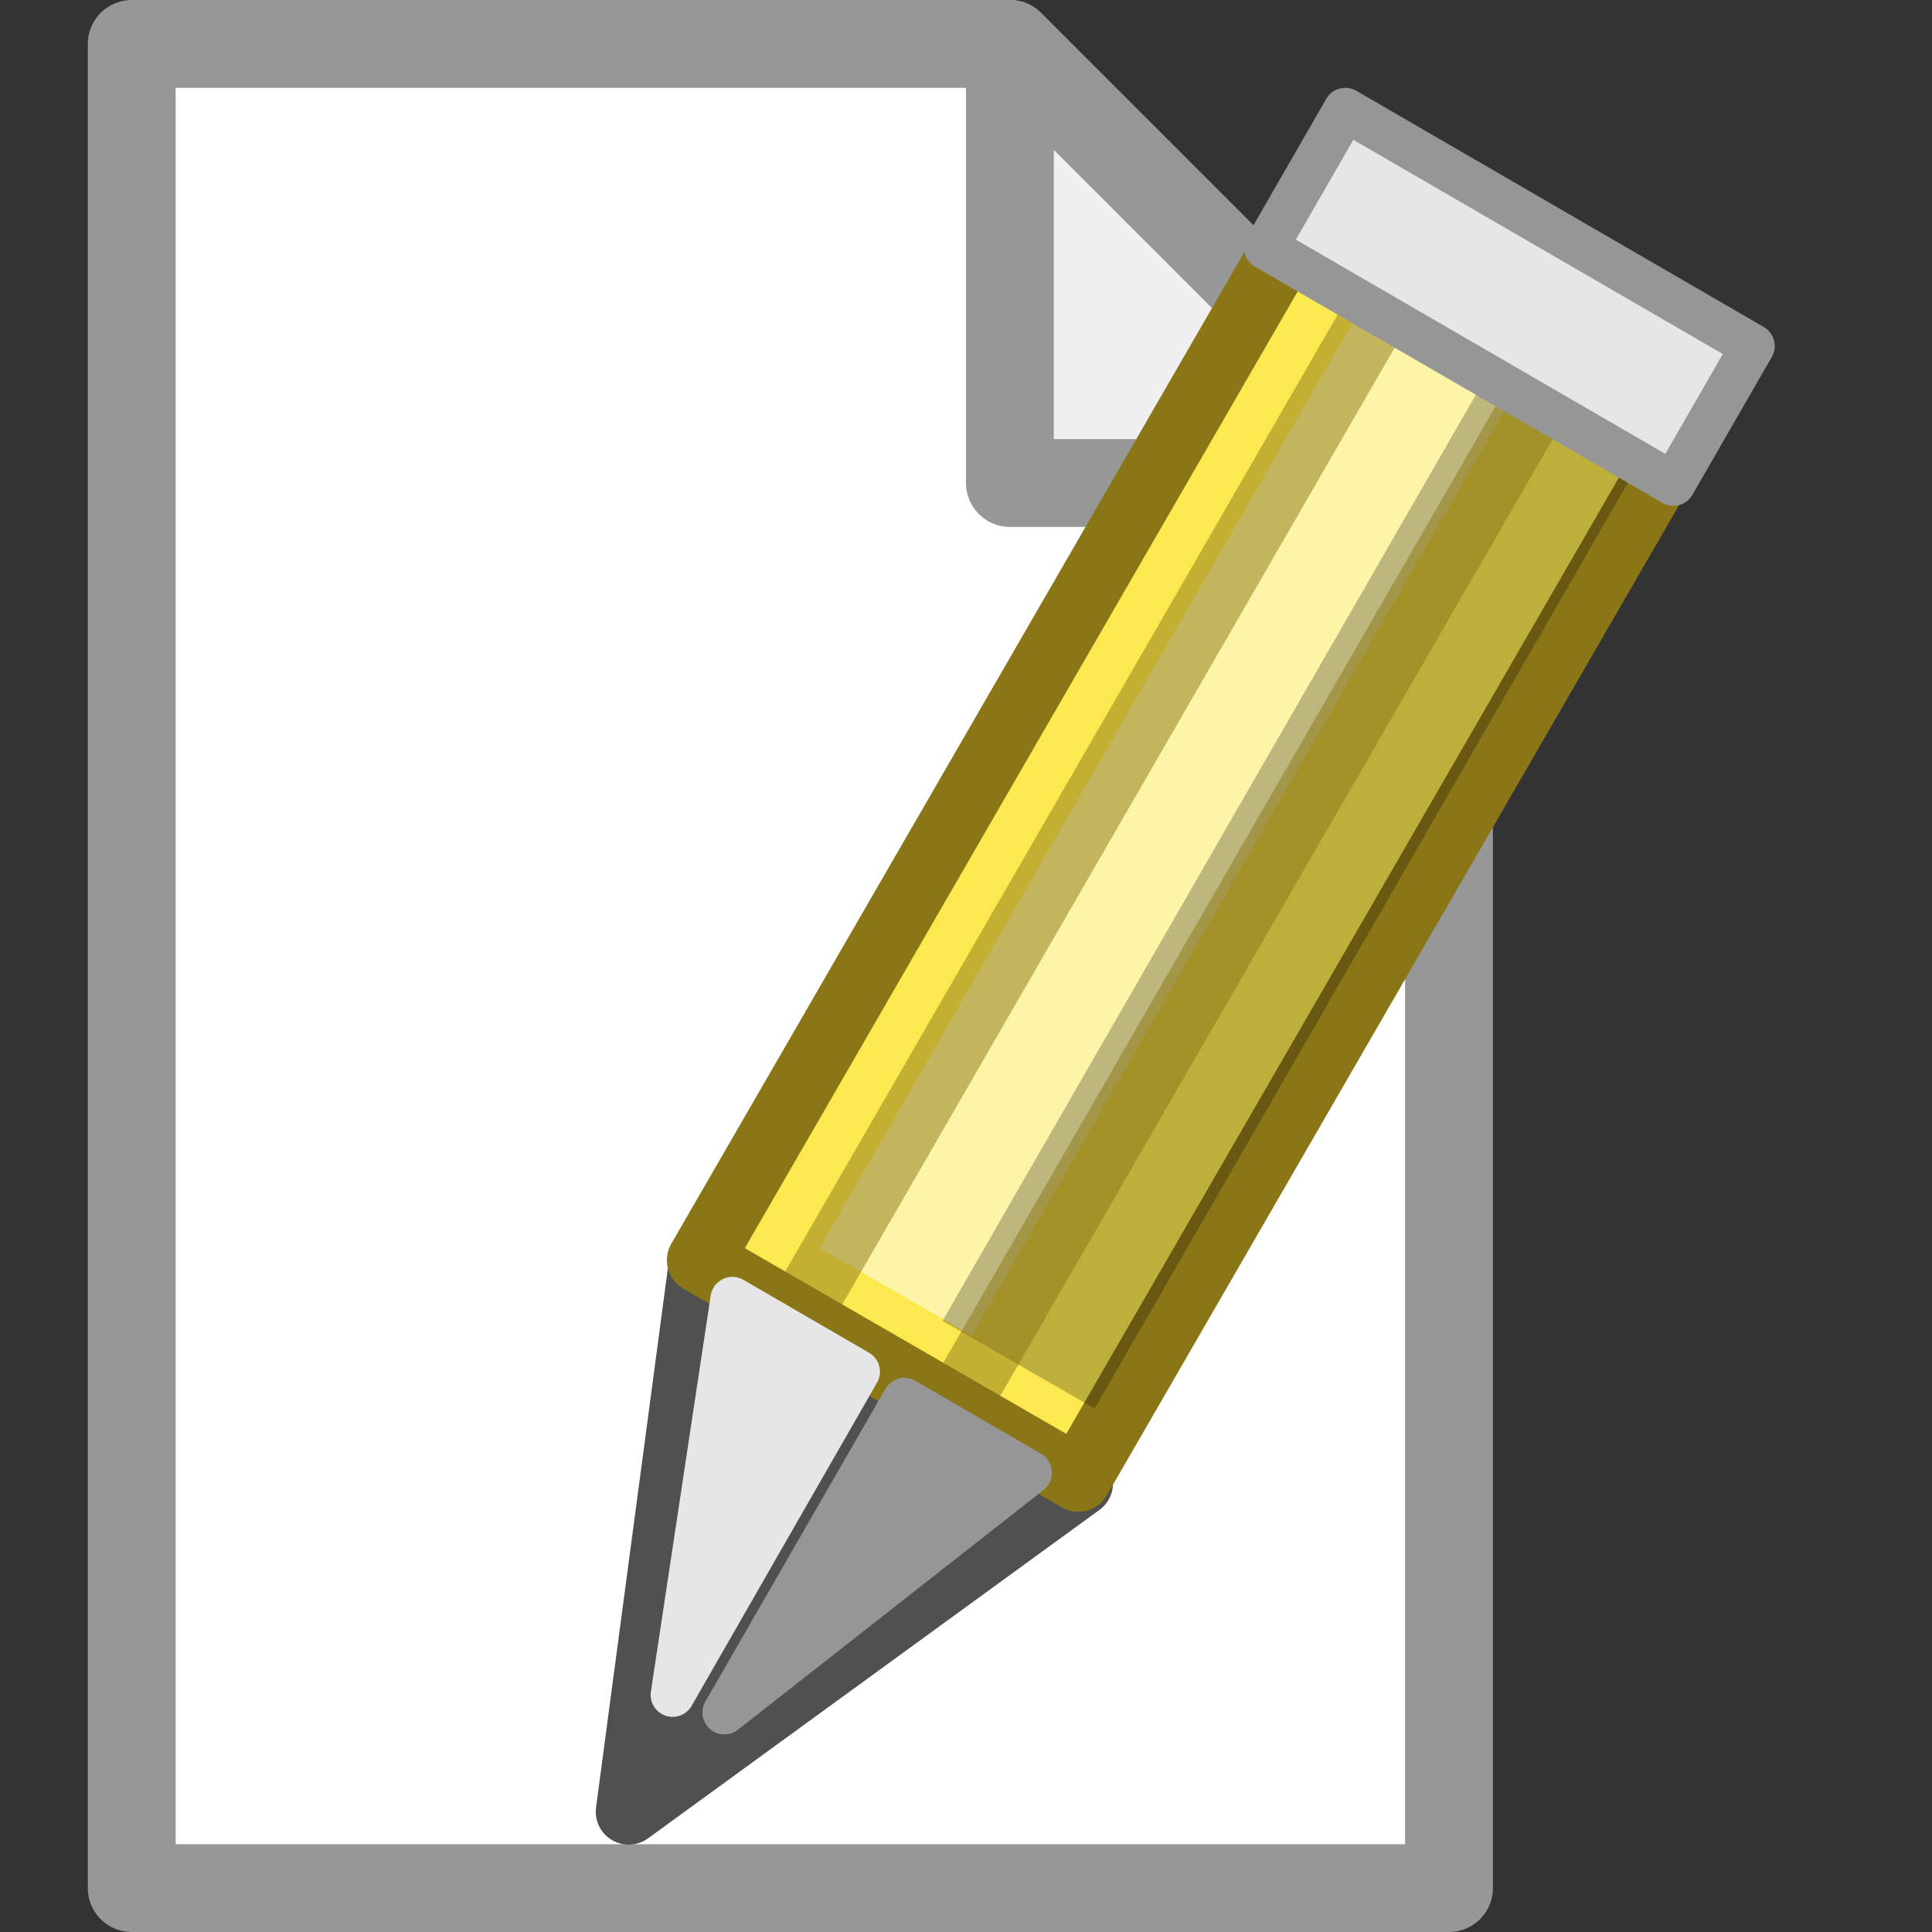
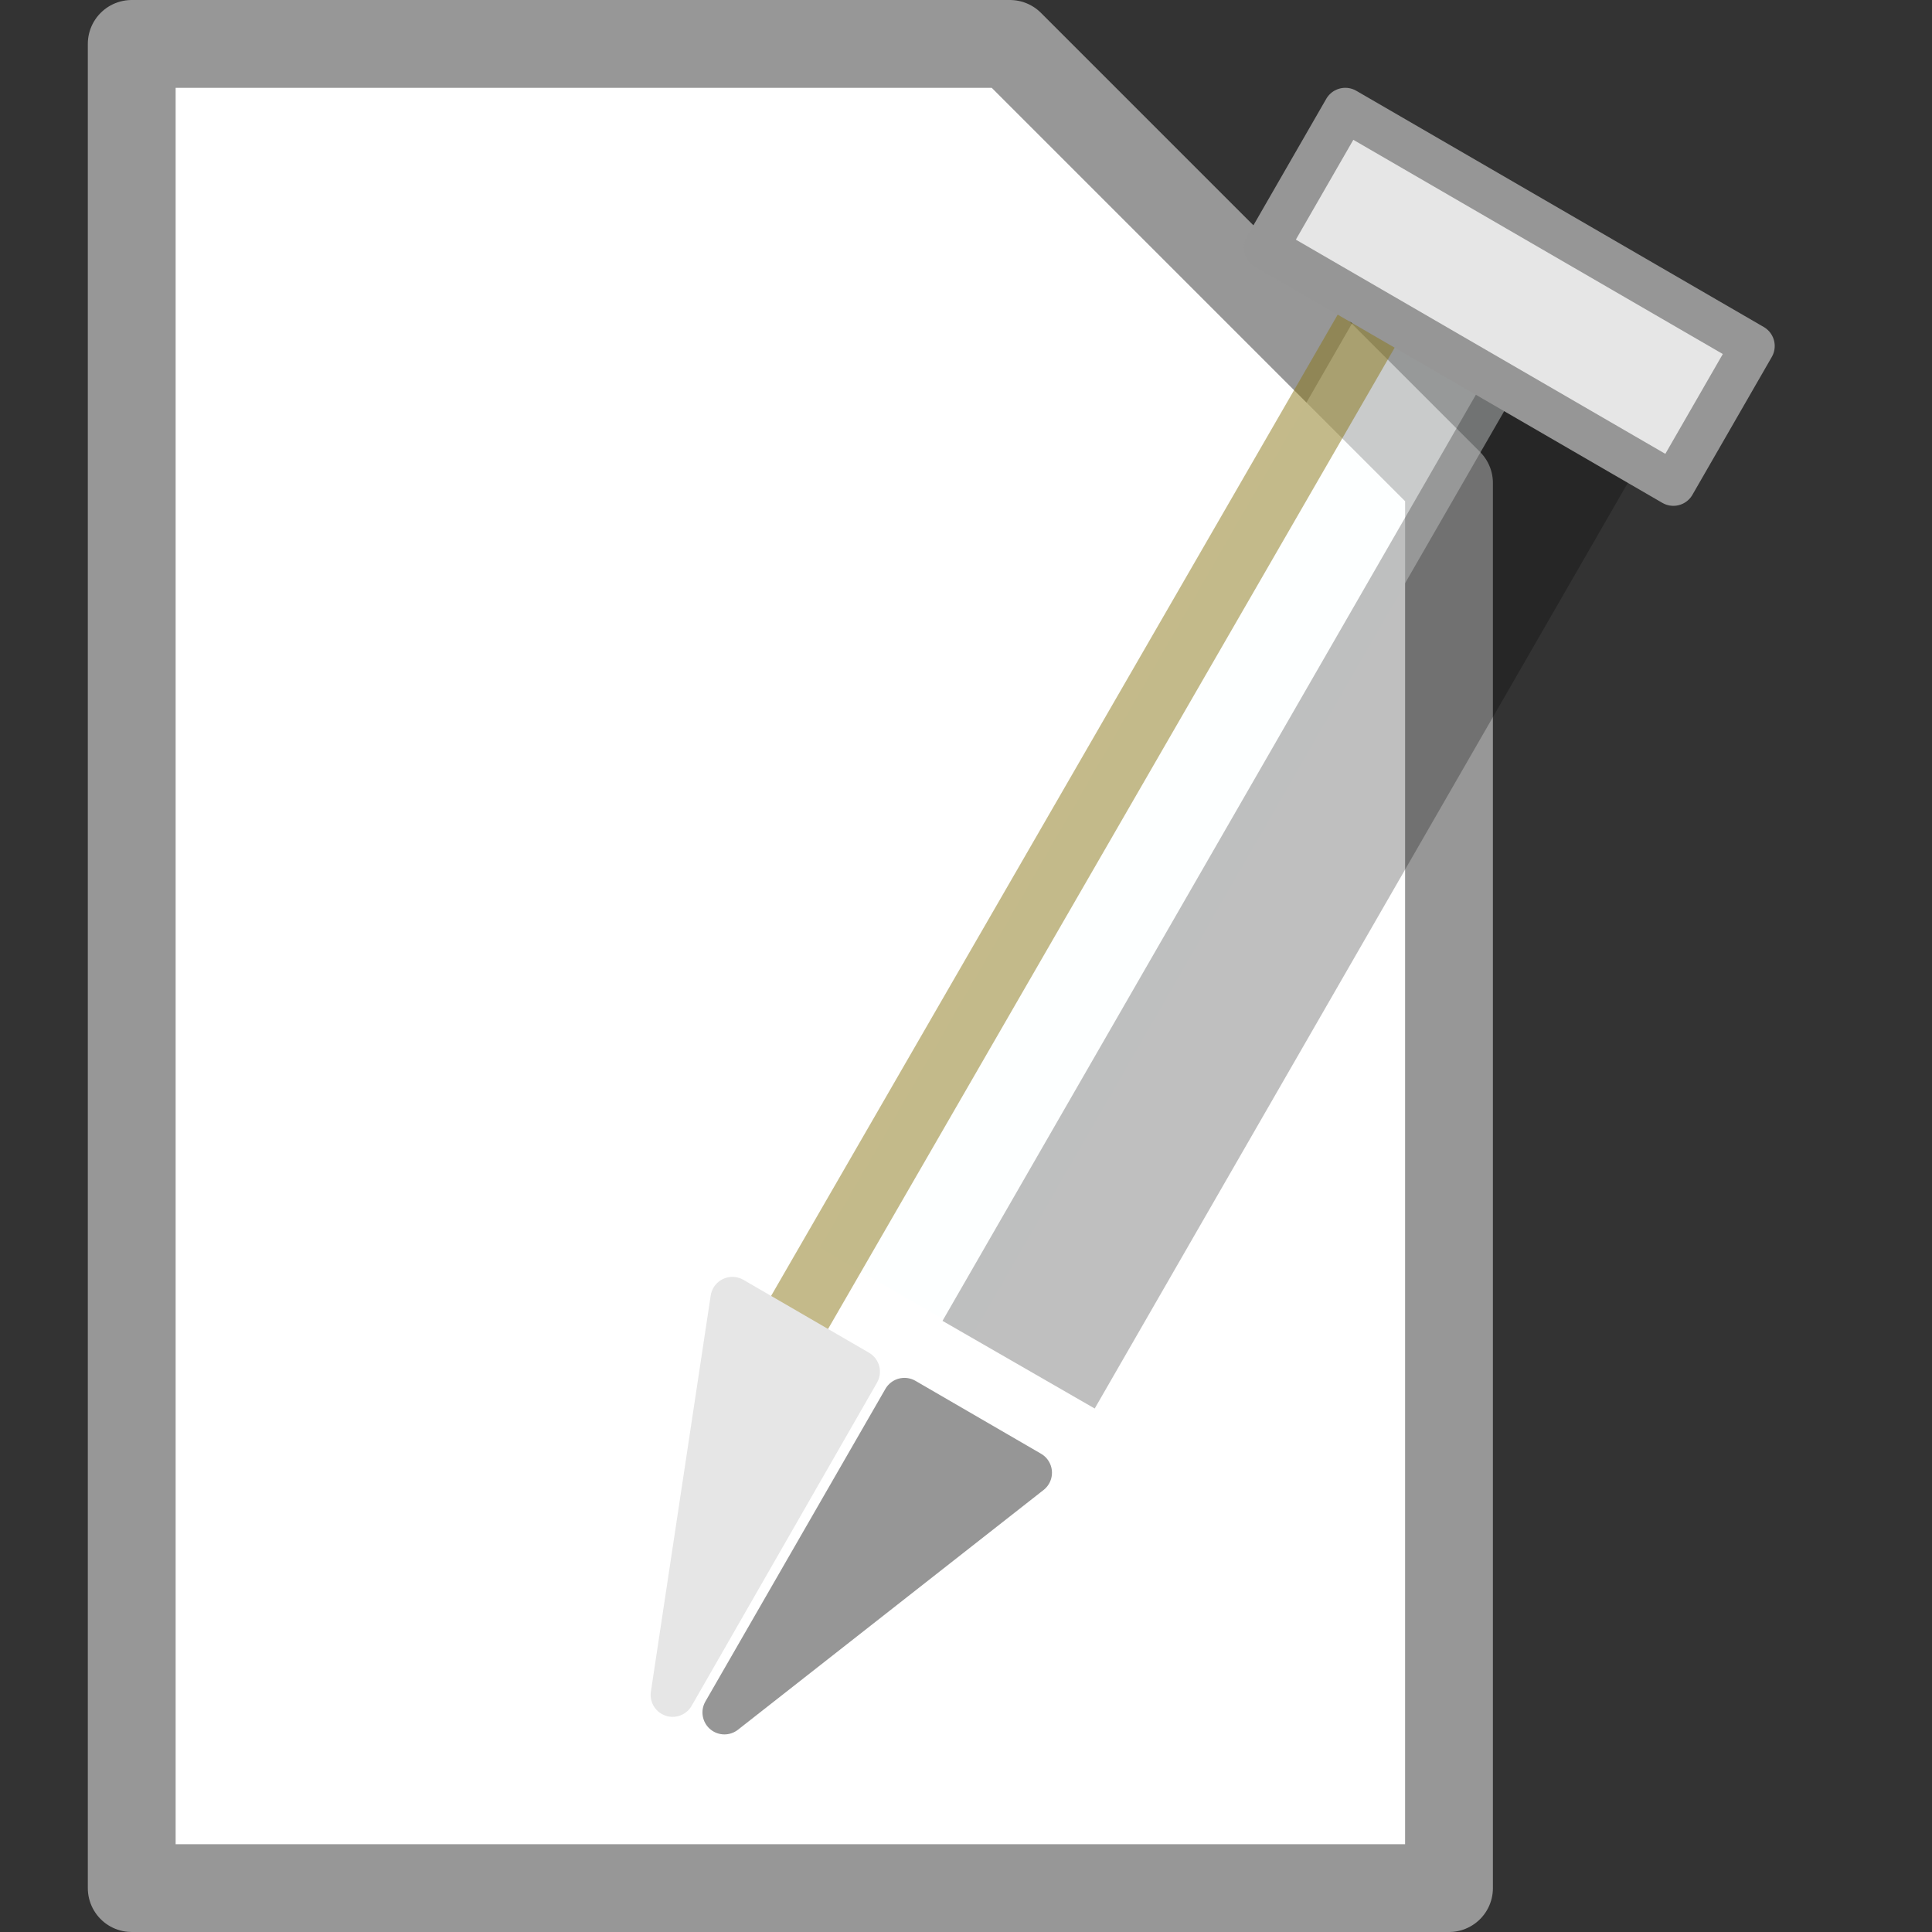
<svg xmlns="http://www.w3.org/2000/svg" width="22" height="22">
  <rect width="100%" height="100%" fill="#333333" stroke="none" />
  <path d="m1.5 21.5v-21h10l5 5v16z" fill="#fff" fill-rule="evenodd" stroke="#979797" stroke-linejoin="round" />
-   <path d="m11.5.5v5h5z" fill="#f0f0f0" fill-rule="evenodd" stroke="#979797" stroke-linejoin="round" />
  <g transform="translate(-.181)" stroke-dashoffset=".5" stroke-linejoin="round">
-     <path d="m8.17 14.4 4.31 2.49-5.14 3.74z" fill="#505050" overflow="visible" stroke="#505050" stroke-linecap="round" stroke-width=".75" />
-     <path d="m15.2 2.15 4.31 2.49-7.05 12.2-4.31-2.49 7.05-12.2" fill="#fce94f" overflow="visible" stroke="#8b7617" stroke-linecap="round" stroke-width=".75" />
    <path d="m16.6 3.91-6.22 10.8" fill="none" opacity=".5" overflow="visible" stroke="#fcffff" stroke-width="2" />
    <path d="m18 4.74-6.22 10.8" fill-opacity=".588" opacity=".25" overflow="visible" stroke="#000" stroke-width="2" />
-     <path d="m17.7 4.53-6.64 11.5" fill="#fce94f" opacity=".5" stroke="#8b7617" stroke-linecap="round" stroke-width=".75" />
    <path d="m8.43 19.5 3.48-2.73-1.43-.83z" fill="#969696" overflow="visible" stroke="#969696" stroke-linecap="square" stroke-width=".5" />
    <path d="m15.9 3.49-6.64 11.5" fill="#fce94f" opacity=".5" stroke="#8b7617" stroke-linecap="round" stroke-width=".75" />
    <path d="m15.5 1.25 4.64 2.69-.904 1.57-4.64-2.69z" fill="#e6e6e6" overflow="visible" stroke="#969696" stroke-linecap="round" stroke-width=".5" />
    <path d="m7.84 19.3.681-4.51 1.43.83z" fill="#e6e6e6" overflow="visible" stroke="#e6e6e6" stroke-linecap="square" stroke-width=".5" />
  </g>
</svg>